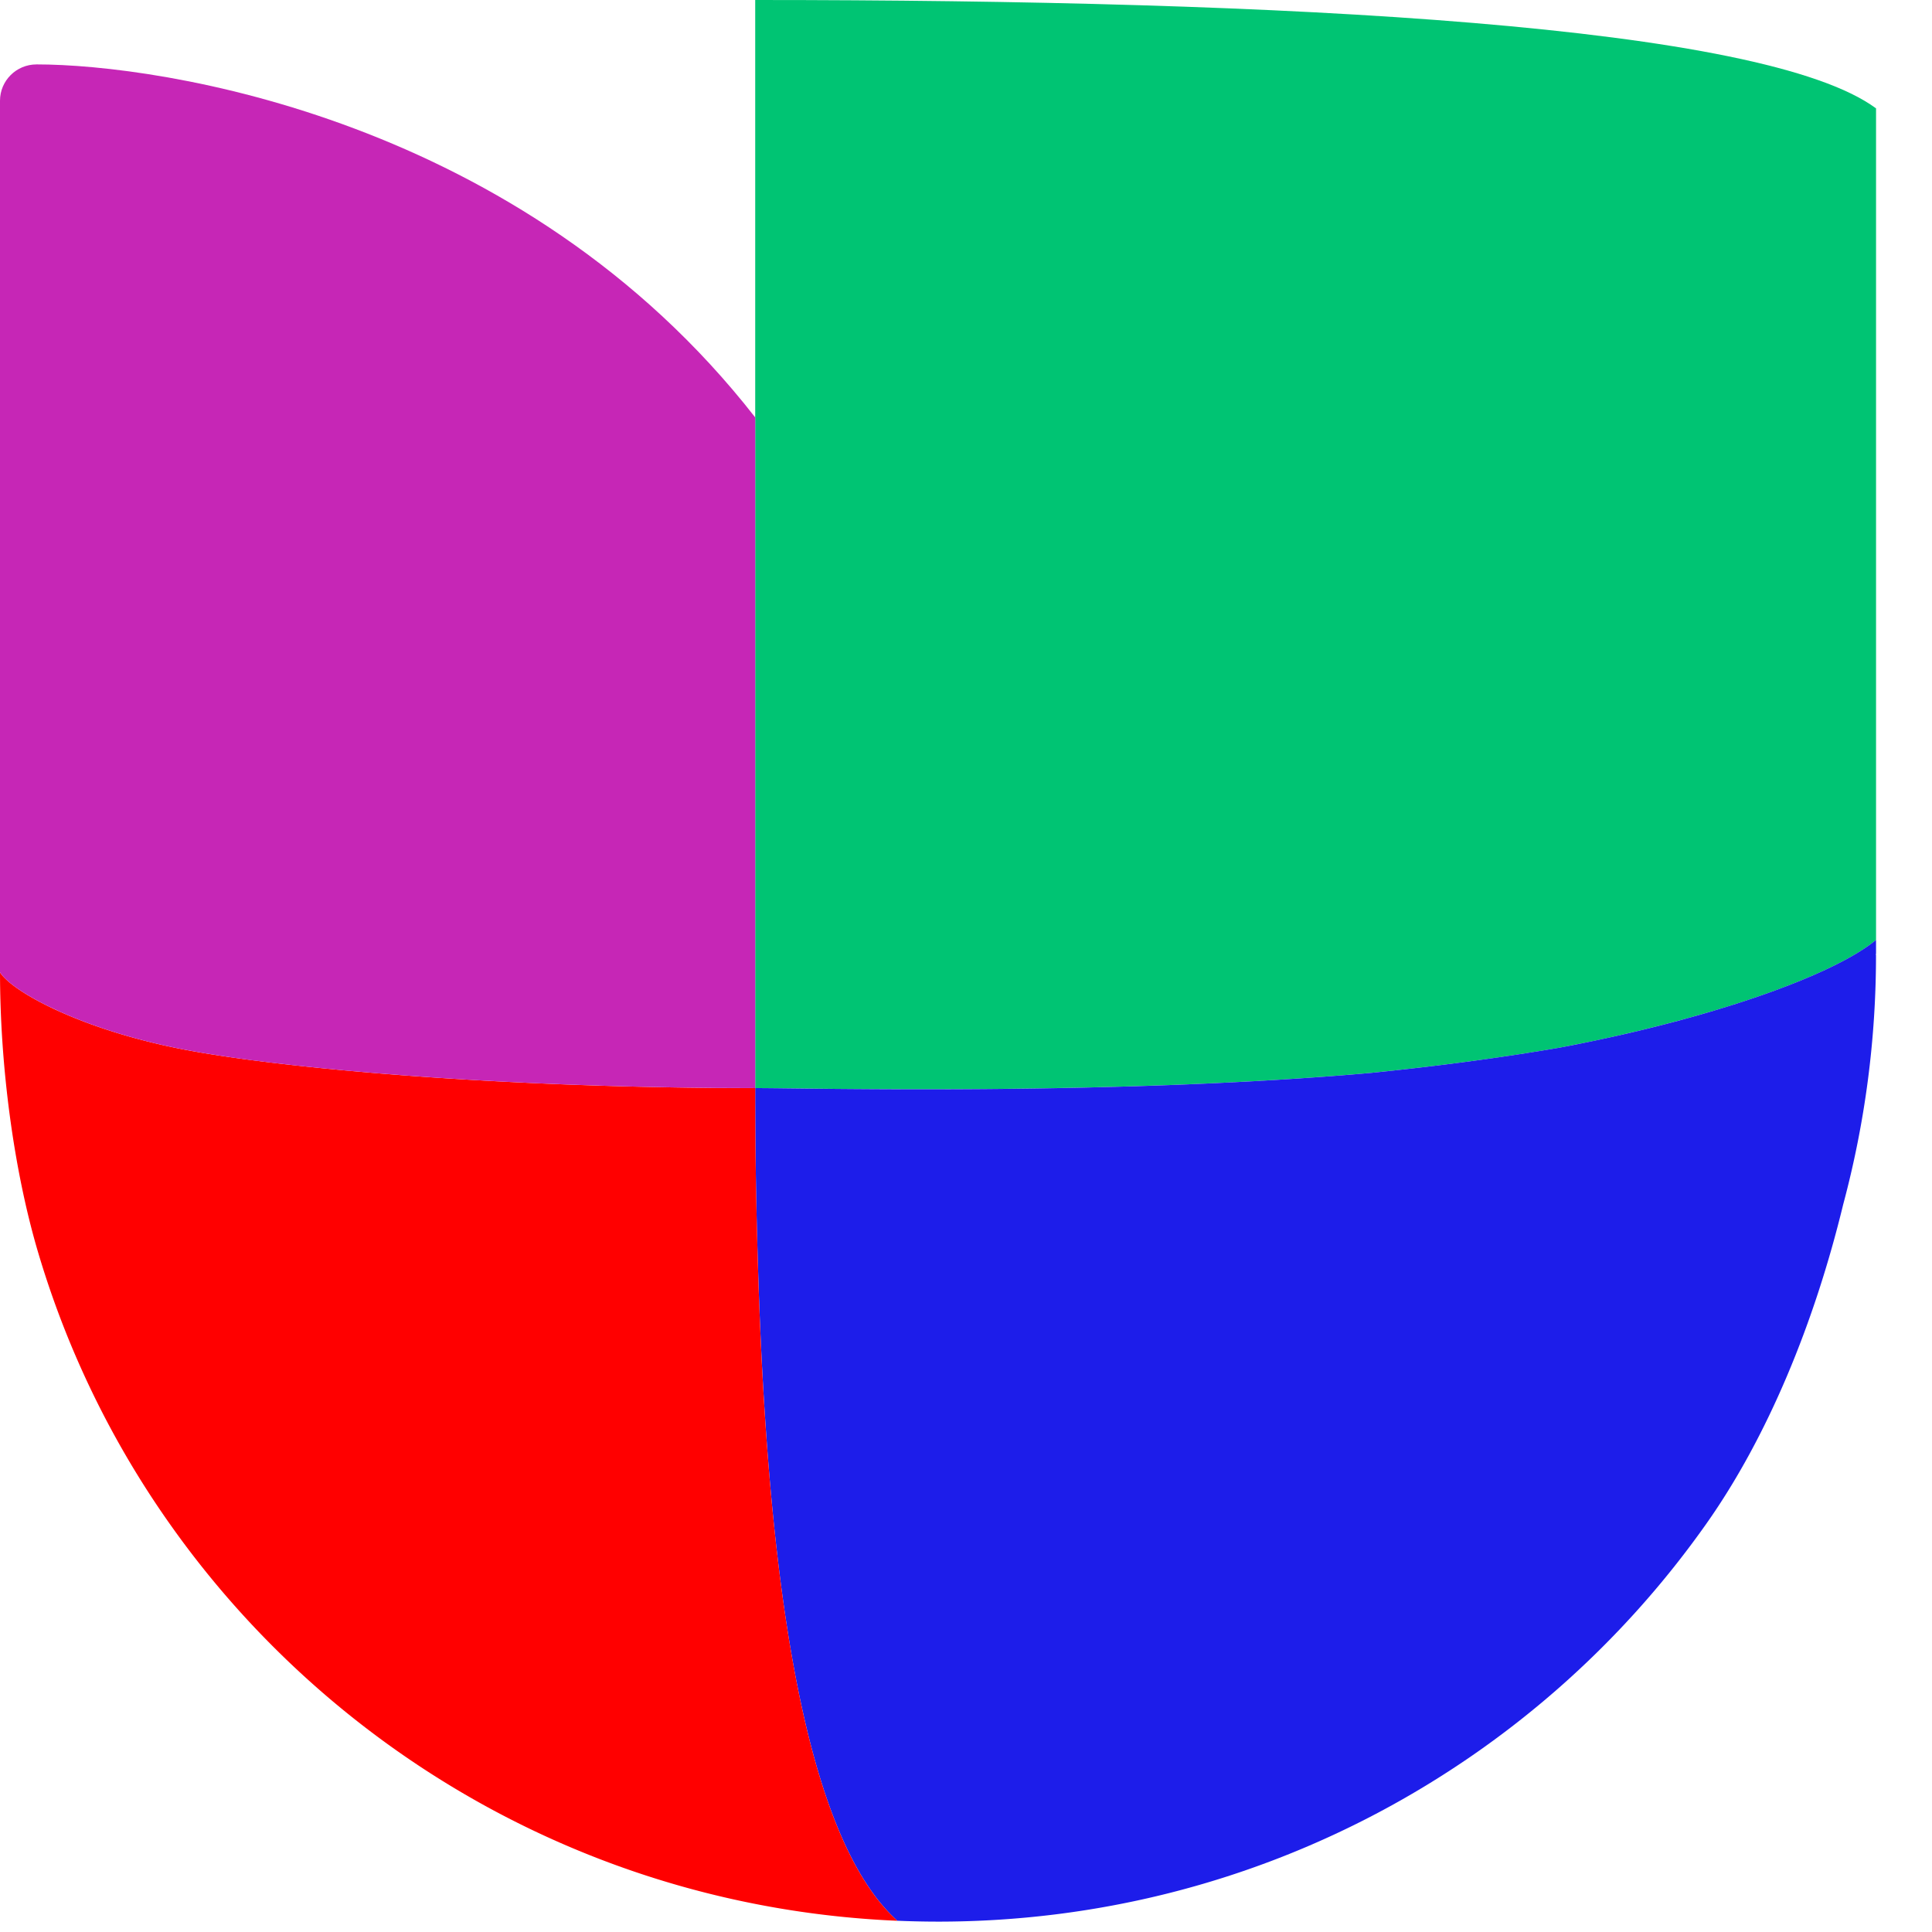
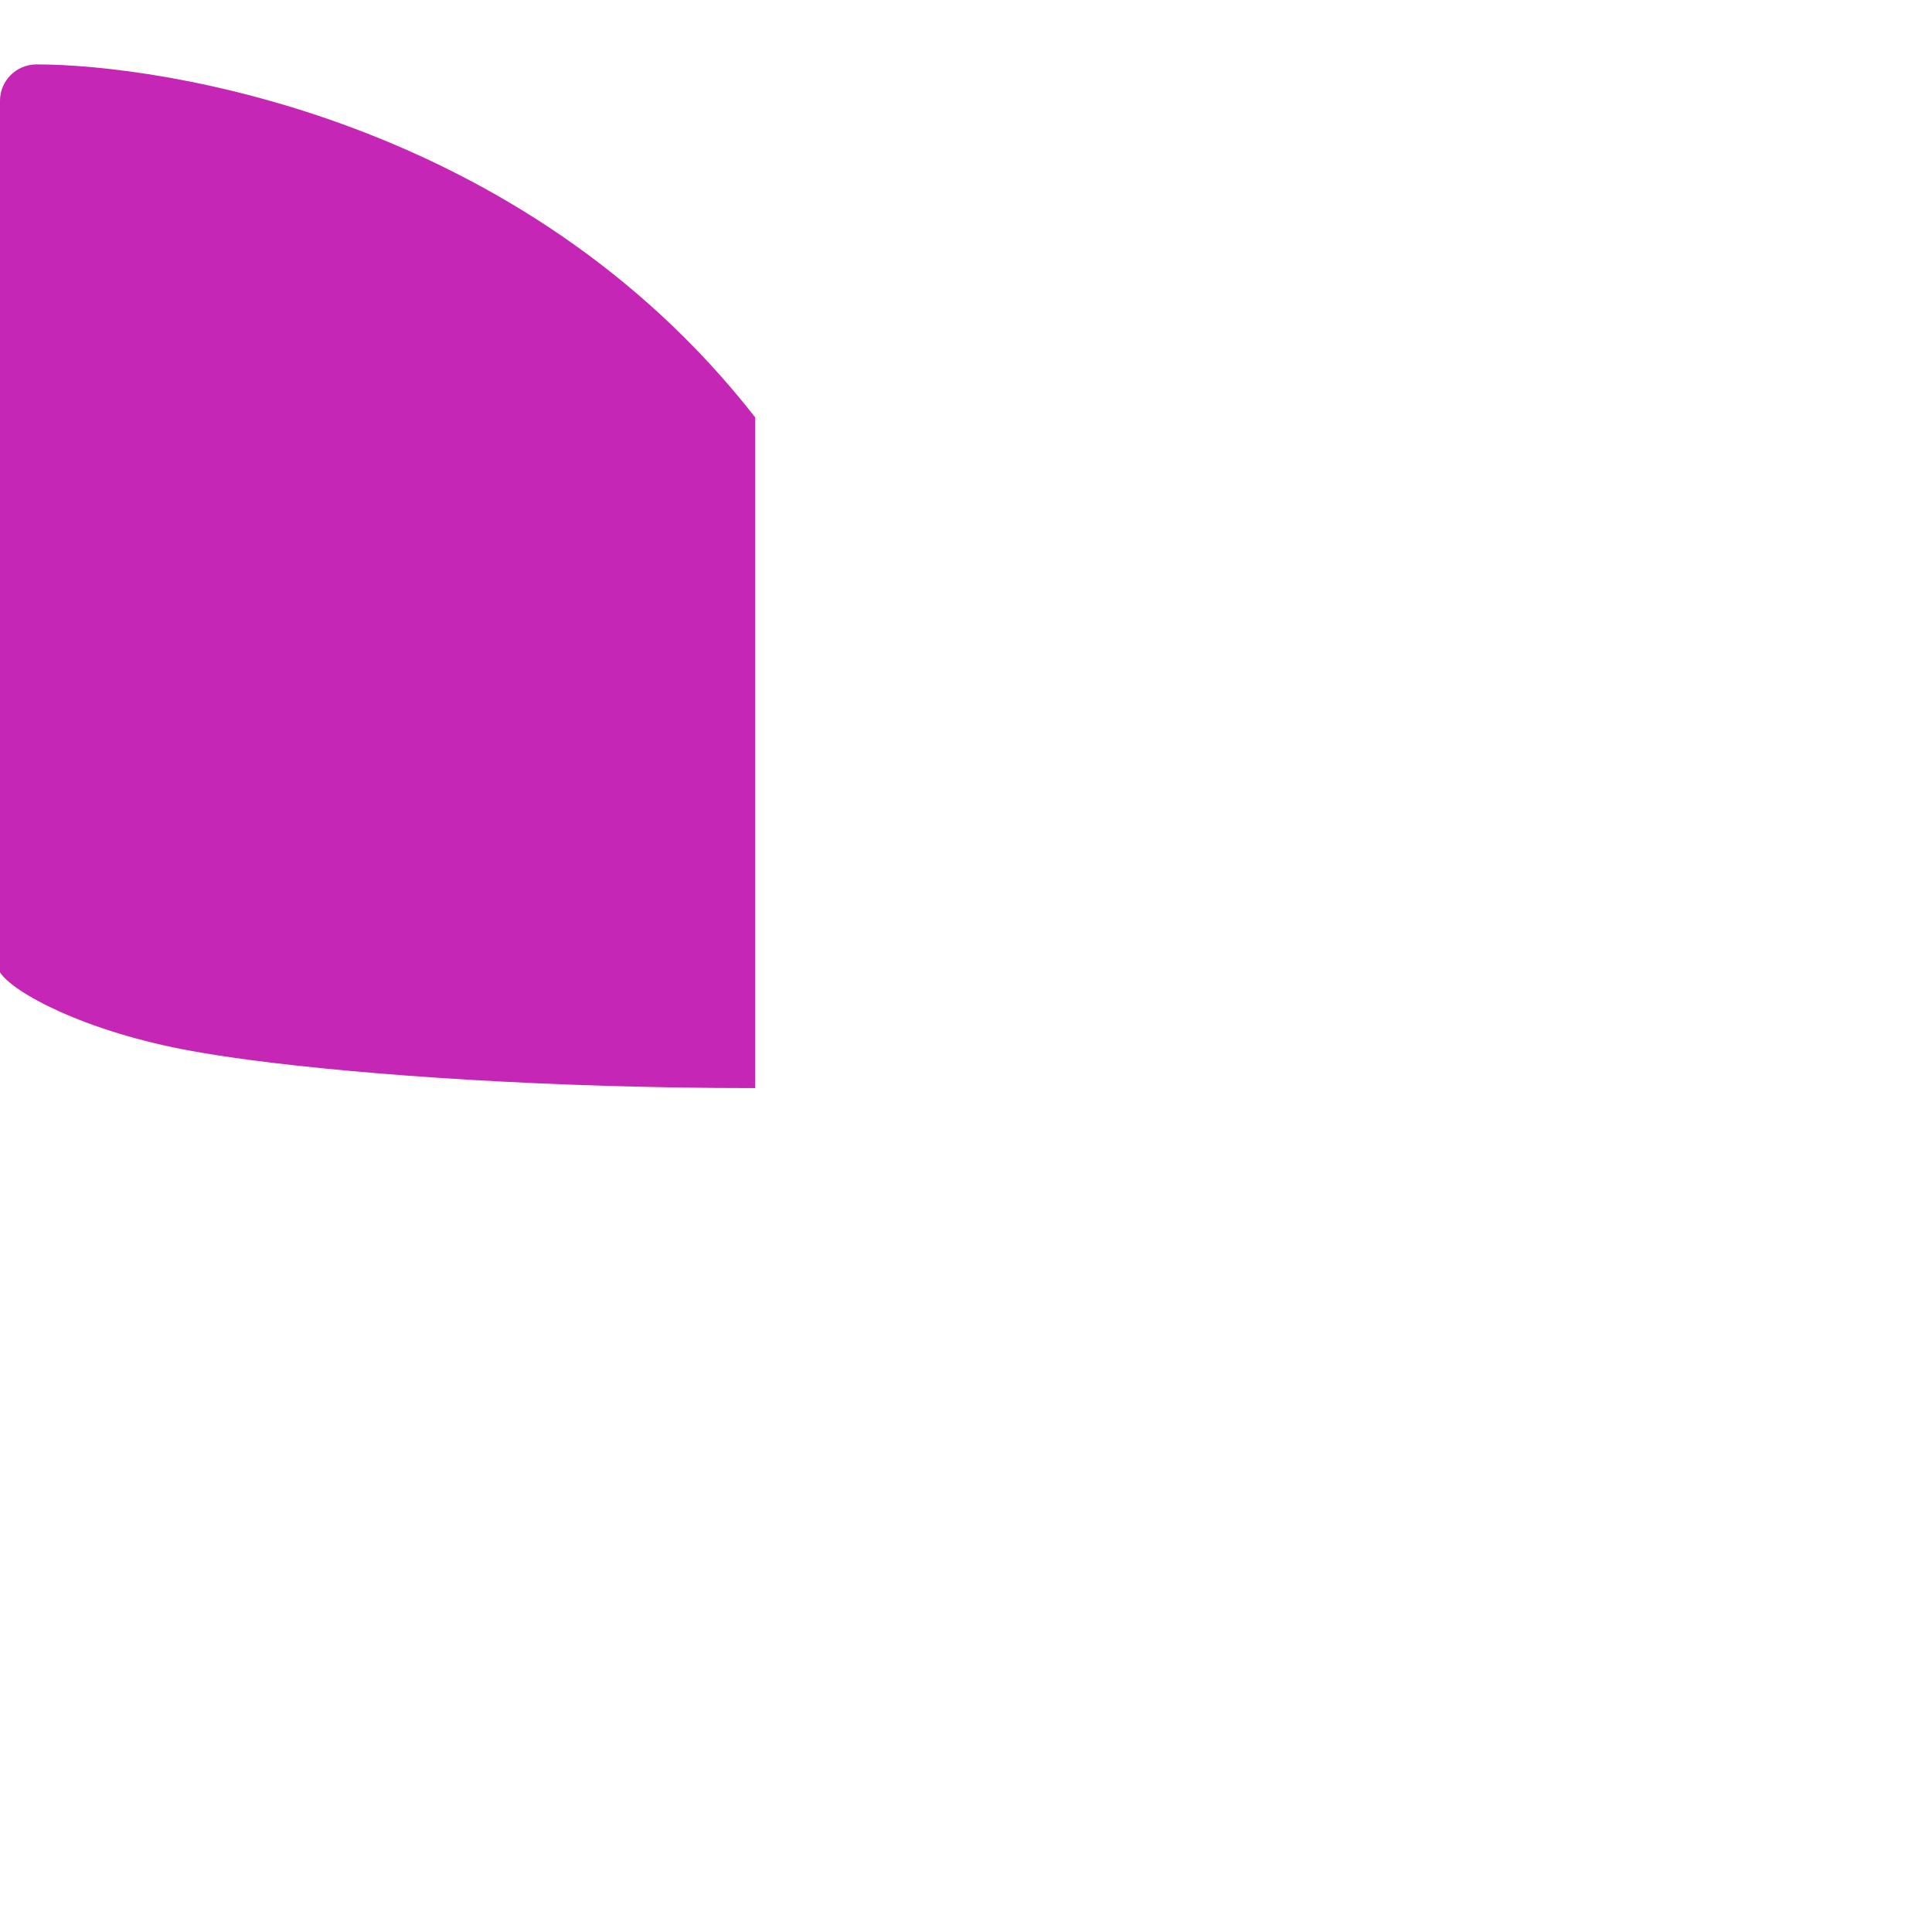
<svg xmlns="http://www.w3.org/2000/svg" height="32" viewBox="0 0 256 256" width="32">
  <g fill="none" fill-rule="evenodd" style="">
-     <path d="M100.069 0v144.176c7.212 0 47.479 1.01 81.595-2.014 8.591-.87 16.993-1.96 24.992-3.338 19.642-3.7 36.189-9.505 41.93-14.278V14.36C233.633 3.318 170.677 0 100.07 0" fill="#00C473" style="" />
-     <path d="M248.585 126.384v-1.84c-5.742 4.772-22.288 10.583-41.931 14.278-8 1.377-16.4 2.473-24.992 3.343-34.112 3.023-74.378 2.014-81.595 2.014 0 .83 0 1.647.005 2.449a708.813 708.813 0 0 0 .354 20.818c.204 6.999.515 13.935.966 20.658.942 14.278 2.514 27.644 5.004 38.806 2.781 12.481 6.722 22.19 12.236 27.349.088.082.175.174.262.25a133.6 133.6 0 0 0 5.402.117c42.13 0 79.363-20.867 101.84-52.775 8.11-11.505 14.29-26.551 18.1-42.269a127.294 127.294 0 0 0 4.344-33.043c-.005 0-.01.005-.015.005v-.145c.005-.005.015-.01.02-.015" fill="#1D1DEA" style="" />
-     <path d="M118.63 254.257c-5.514-5.154-9.45-14.867-12.236-27.348-2.485-11.163-4.058-24.523-5.004-38.801-.451-6.729-.762-13.66-.966-20.664a622.093 622.093 0 0 1-.126-4.608c-.14-5.56-.209-10.486-.223-16.205-.005-.802-.005-1.618-.005-2.454-32.733 0-61.093-2.458-74.655-4.912-14.274-2.58-23.778-7.8-25.414-10.428 0 12.167 1.762 26.02 5.053 37.124a122.91 122.91 0 0 0 17.546 36.11c21.526 30.421 56.487 50.747 96.297 52.442-.092-.082-.175-.169-.267-.256" fill="#FF0000" style="" />
    <path d="M4.84 8.535C2.164 8.535 0 10.69 0 13.346v115.49c1.64 2.628 11.14 7.85 25.414 10.428 2.194.397 4.79.797 7.717 1.189 15.153 2 39.51 3.724 66.937 3.724v-88.87C69.112 15.635 21.22 8.534 4.84 8.534" fill="#C626B6" style="" />
  </g>
</svg>